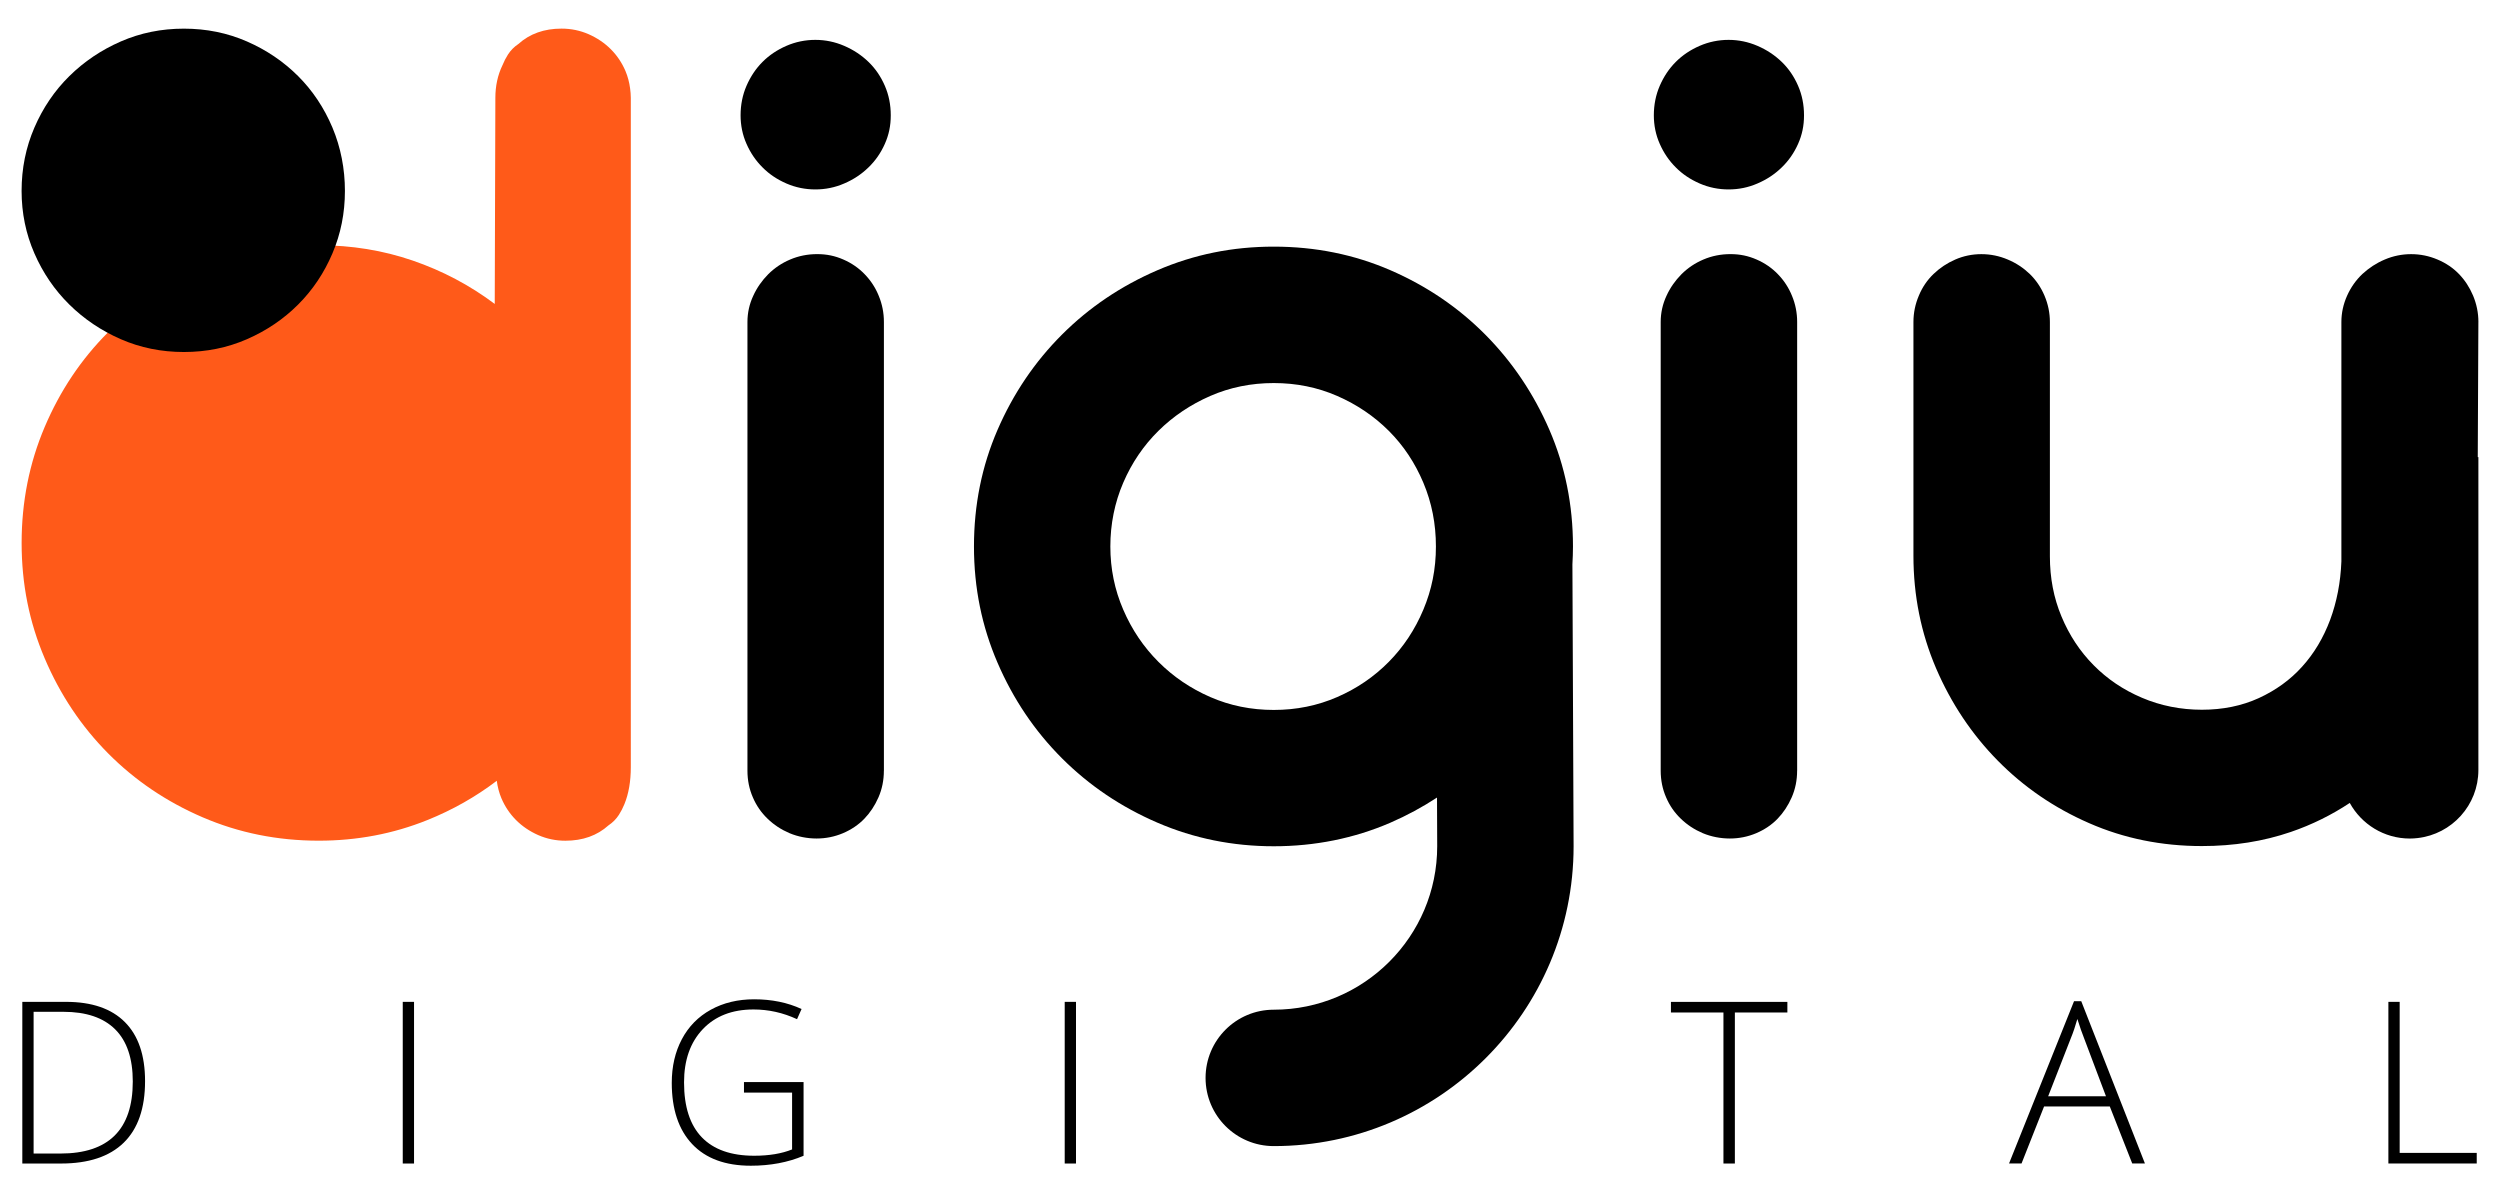
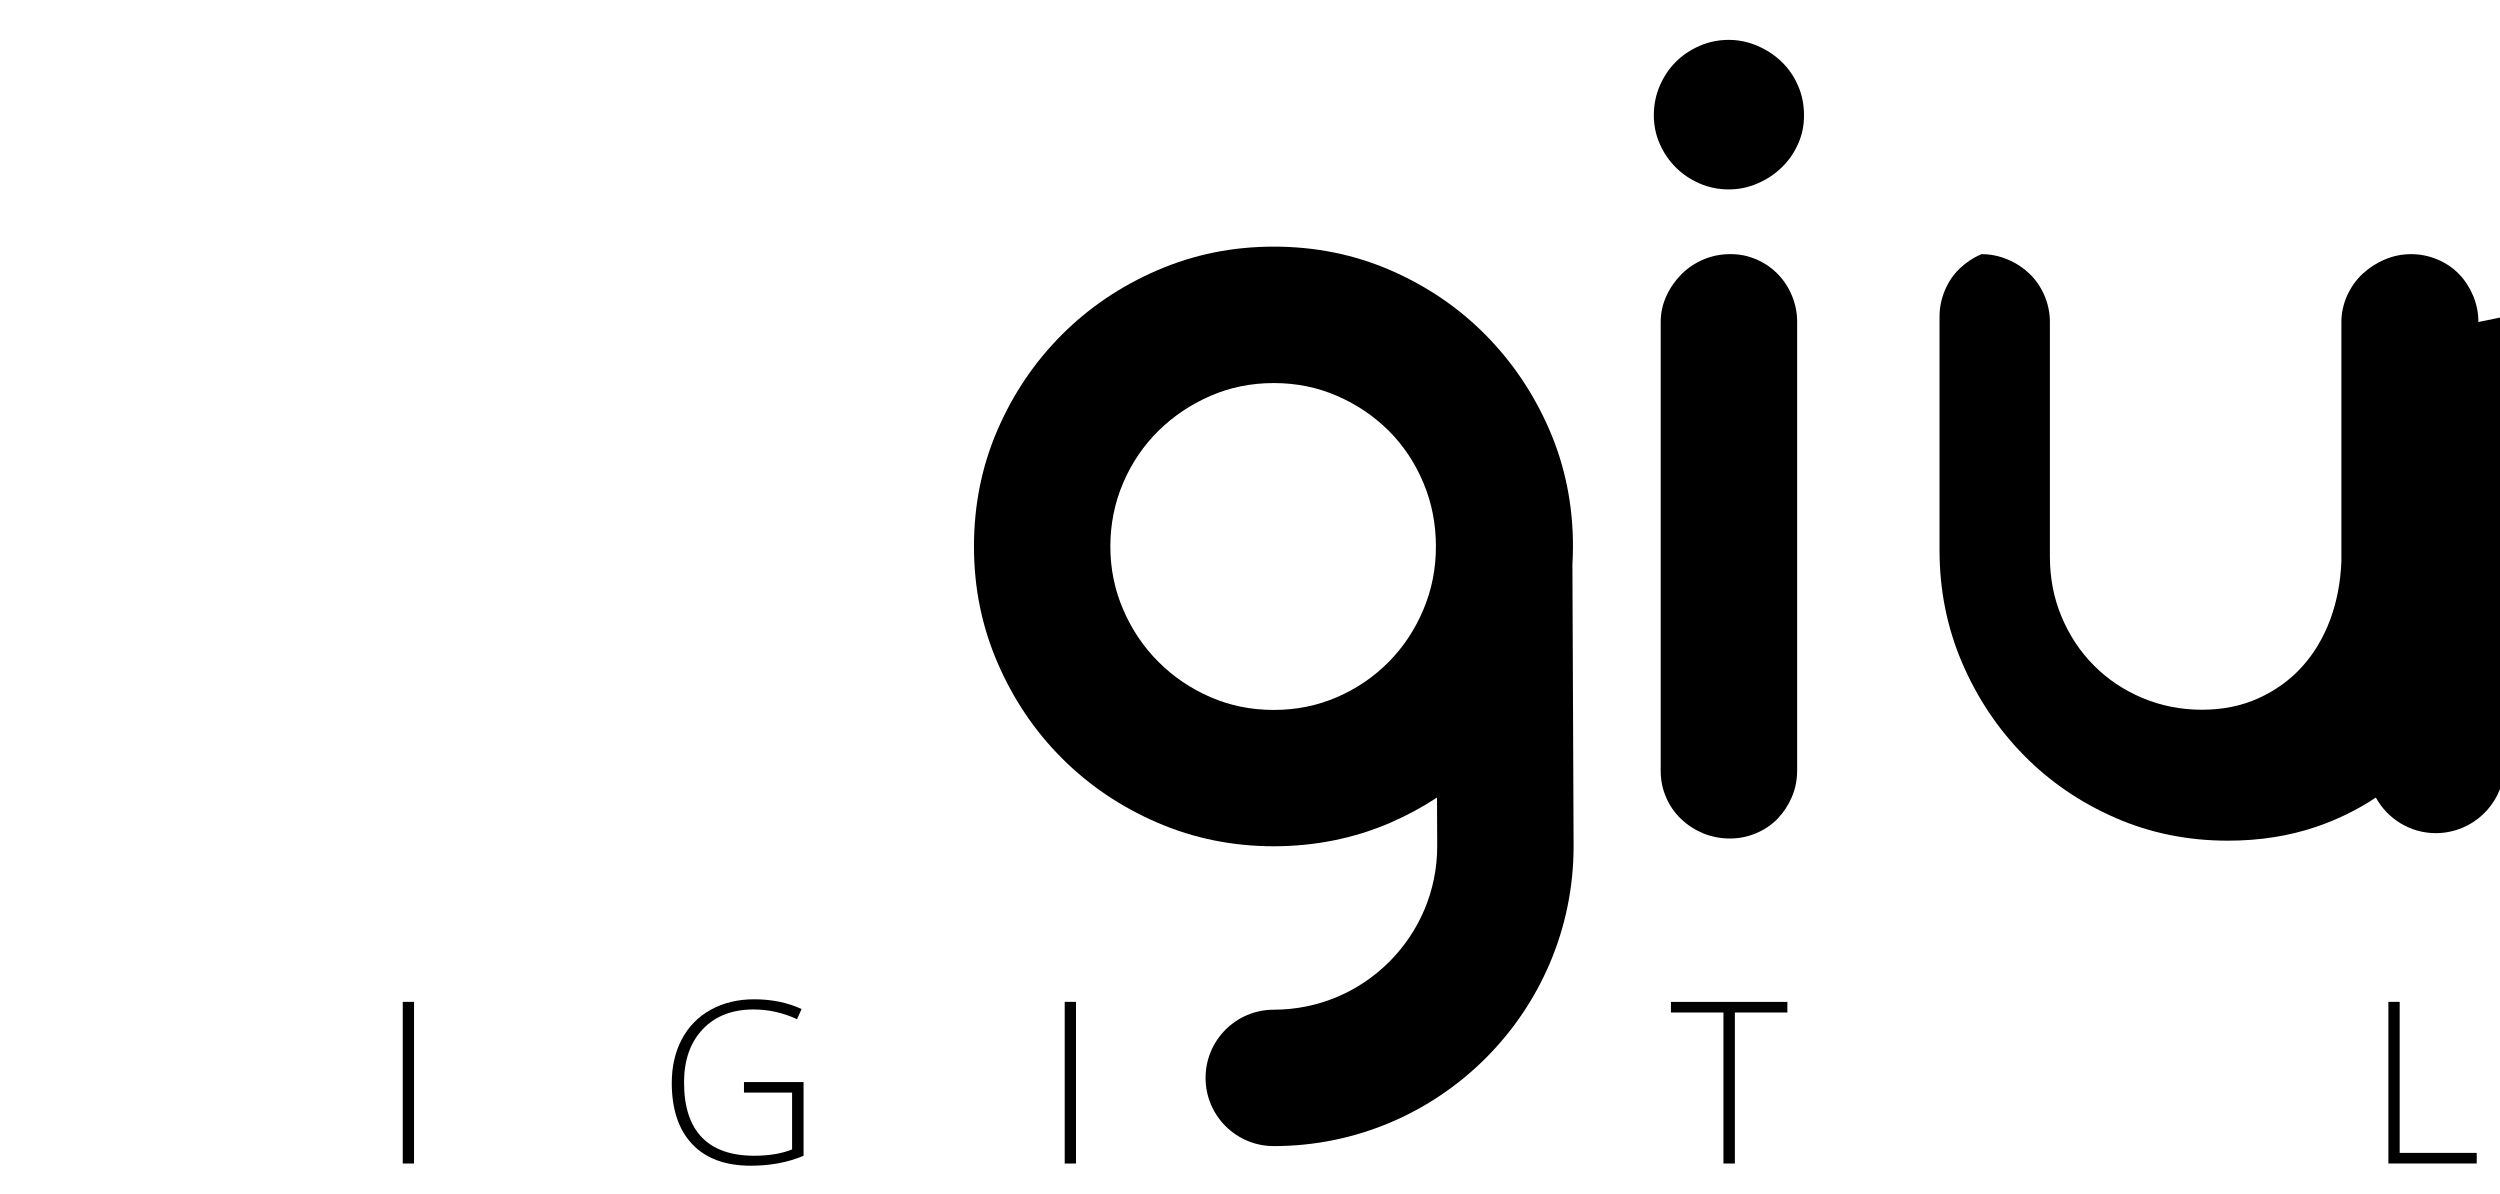
<svg xmlns="http://www.w3.org/2000/svg" id="a" viewBox="0 0 761.76 363.92">
  <defs>
    <style>.b{fill:#ff5a19;}</style>
  </defs>
  <g>
    <g>
-       <path class="b" d="M192,26.98c-.24-1.85-.7-3.63-1.41-5.32-1.08-2.54-2.57-4.75-4.47-6.66-1.9-1.9-4.15-3.42-6.75-4.57-2.6-1.14-5.36-1.71-8.27-1.71-5.29,0-9.67,1.56-13.14,4.68-1.27,.85-2.34,1.91-3.18,3.22-.65,1.01-1.2,2.1-1.68,3.27-1.44,2.98-2.16,6.3-2.16,9.95l-.19,62.77c-7.61-5.71-15.95-10.11-25.01-13.22-9.07-3.11-18.61-4.66-28.62-4.66-12.55,0-24.34,2.38-35.38,7.13-11.03,4.76-20.64,11.22-28.81,19.4-8.18,8.18-14.61,17.78-19.3,28.81-4.69,11.03-7.04,22.82-7.04,35.38s2.34,24.15,7.04,35.18c4.69,11.03,11.13,20.67,19.3,28.91,8.17,8.24,17.78,14.74,28.81,19.49s22.82,7.13,35.38,7.13c11.66,0,22.69-2.09,33.09-6.28,7.68-3.09,14.73-7.08,21.16-11.97,.24,1.85,.7,3.63,1.41,5.32,1.08,2.54,2.57,4.75,4.47,6.66,1.9,1.9,4.15,3.42,6.75,4.57,2.6,1.14,5.36,1.71,8.27,1.71,5.29,0,9.67-1.56,13.14-4.68,1.27-.85,2.34-1.91,3.18-3.22,.65-1.01,1.2-2.1,1.68-3.27,1.29-3.17,1.94-6.92,1.94-11.28V29.84c0-.98-.09-1.92-.21-2.86Z" />
-       <path d="M6.58,58.18c0,6.72,1.3,13.06,3.9,19.02s6.15,11.16,10.65,15.6c4.5,4.44,9.73,7.96,15.69,10.56,5.96,2.6,12.36,3.9,19.21,3.9s13.25-1.3,19.21-3.9c5.96-2.6,11.16-6.12,15.6-10.56,4.44-4.44,7.92-9.63,10.46-15.6,2.54-5.96,3.8-12.3,3.8-19.02s-1.27-13.28-3.8-19.3c-2.54-6.02-6.02-11.25-10.46-15.69-4.45-4.44-9.65-7.96-15.6-10.56-5.96-2.6-12.36-3.9-19.21-3.9s-13.25,1.3-19.21,3.9c-5.96,2.6-11.19,6.12-15.69,10.56-4.5,4.44-8.05,9.67-10.65,15.69-2.6,6.02-3.9,12.45-3.9,19.3Z" />
-     </g>
+       </g>
    <g>
      <path d="M503.93,35.14c0-3.19,.59-6.2,1.81-9.01,1.22-2.8,2.84-5.24,4.89-7.28,2.03-2.04,4.46-3.66,7.26-4.88,2.8-1.22,5.77-1.82,8.82-1.82s5.98,.61,8.79,1.82c2.84,1.22,5.27,2.84,7.39,4.88,2.12,2.04,3.77,4.47,4.99,7.28,1.22,2.8,1.81,5.81,1.81,9.01s-.59,5.97-1.81,8.71c-1.22,2.74-2.87,5.13-4.99,7.17-2.12,2.06-4.55,3.68-7.39,4.89-2.8,1.22-5.73,1.81-8.79,1.81s-6.01-.59-8.82-1.81c-2.8-1.22-5.24-2.84-7.26-4.89-2.06-2.04-3.68-4.43-4.89-7.17-1.22-2.74-1.81-5.66-1.81-8.71Zm43.66,199.69c0,2.93-.56,5.64-1.65,8.13s-2.52,4.66-4.3,6.51c-1.78,1.85-3.96,3.32-6.51,4.41-2.56,1.08-5.24,1.62-8.04,1.62s-5.67-.55-8.23-1.62c-2.56-1.09-4.8-2.56-6.7-4.41-1.93-1.85-3.43-4.02-4.49-6.51-1.09-2.49-1.65-5.2-1.65-8.13V98.12c0-2.8,.59-5.45,1.75-7.95,1.12-2.48,2.68-4.69,4.58-6.61,1.93-1.92,4.14-3.41,6.7-4.49,2.56-1.09,5.3-1.64,8.23-1.64s5.45,.55,7.95,1.64c2.49,1.08,4.67,2.57,6.51,4.49,1.87,1.92,3.3,4.13,4.3,6.61,1.03,2.49,1.56,5.14,1.56,7.95V234.83Z" />
-       <path d="M225.66,35.14c0-3.19,.59-6.2,1.81-9.01,1.22-2.8,2.84-5.24,4.89-7.28,2.03-2.04,4.46-3.66,7.26-4.88s5.77-1.82,8.82-1.82,5.98,.61,8.79,1.82c2.84,1.22,5.27,2.84,7.39,4.88,2.12,2.04,3.77,4.47,4.99,7.28,1.22,2.8,1.81,5.81,1.81,9.01s-.59,5.97-1.81,8.71-2.87,5.13-4.99,7.17c-2.12,2.06-4.55,3.68-7.39,4.89-2.8,1.22-5.73,1.81-8.79,1.81s-6.01-.59-8.82-1.81-5.24-2.84-7.26-4.89c-2.06-2.04-3.68-4.43-4.89-7.17-1.22-2.74-1.81-5.66-1.81-8.71Zm43.66,199.69c0,2.93-.56,5.64-1.65,8.13-1.09,2.49-2.52,4.66-4.3,6.51-1.78,1.85-3.96,3.32-6.51,4.41-2.56,1.08-5.24,1.62-8.04,1.62s-5.67-.55-8.23-1.62c-2.56-1.09-4.8-2.56-6.7-4.41-1.93-1.85-3.43-4.02-4.49-6.51-1.09-2.49-1.65-5.2-1.65-8.13V98.12c0-2.8,.59-5.45,1.75-7.95,1.12-2.48,2.68-4.69,4.58-6.61,1.93-1.92,4.14-3.41,6.7-4.49,2.56-1.09,5.3-1.64,8.23-1.64s5.45,.55,7.95,1.64c2.49,1.08,4.67,2.57,6.51,4.49,1.87,1.92,3.3,4.13,4.3,6.61,1.03,2.49,1.56,5.14,1.56,7.95V234.83Z" />
      <path d="M479.48,257.79l-.36-85.85c.1-1.8,.17-3.6,.17-5.43,0-12.64-2.4-24.48-7.18-35.53-4.79-11.04-11.3-20.71-19.54-29.02-8.24-8.3-17.88-14.84-28.92-19.63-11.05-4.79-22.89-7.18-35.53-7.18s-24.33,2.4-35.43,7.18c-11.11,4.79-20.81,11.33-29.11,19.63-8.3,8.3-14.84,17.97-19.63,29.02-4.79,11.05-7.18,22.89-7.18,35.53s2.4,24.33,7.18,35.43c4.79,11.11,11.33,20.81,19.63,29.11,8.3,8.3,18,14.84,29.11,19.63,11.11,4.79,22.92,7.18,35.43,7.18s24.48-2.4,35.53-7.18c5.03-2.18,9.76-4.75,14.21-7.66l.06,14.85c0,27.45-22.34,49.79-49.8,49.79-11.48,0-20.78,9.3-20.78,20.78s9.3,20.78,20.78,20.78c50.37,0,91.36-40.98,91.36-91.36,0-.01,0-.03,0-.04,0-.02,0-.03,0-.05Zm-45.78-72.02c-2.55,6.07-6.06,11.37-10.53,15.9-4.47,4.53-9.71,8.11-15.71,10.72-6,2.62-12.45,3.93-19.34,3.93s-13.35-1.31-19.34-3.93c-6.01-2.62-11.27-6.19-15.8-10.72-4.53-4.53-8.11-9.83-10.72-15.9-2.62-6.06-3.93-12.48-3.93-19.25s1.31-13.37,3.93-19.44c2.61-6.06,6.19-11.33,10.72-15.8,4.53-4.47,9.8-8.01,15.8-10.63,6-2.62,12.45-3.93,19.34-3.93s13.34,1.31,19.34,3.93c6,2.62,11.23,6.16,15.71,10.63,4.47,4.47,7.98,9.74,10.53,15.8,2.56,6.07,3.83,12.54,3.83,19.44s-1.28,13.19-3.83,19.25Z" />
-       <path d="M755.18,98.12c0-2.8-.56-5.48-1.62-8.04-1.09-2.56-2.52-4.75-4.33-6.61-1.78-1.84-3.96-3.32-6.51-4.39-2.56-1.09-5.24-1.64-8.04-1.64s-5.48,.55-8.04,1.64c-2.56,1.08-4.8,2.56-6.79,4.39-1.96,1.85-3.52,4.05-4.67,6.61-1.15,2.56-1.75,5.24-1.75,8.04v72.95c-.25,6.39-1.4,12.32-3.43,17.81-2.06,5.48-4.89,10.24-8.54,14.26-3.61,4.02-8.04,7.21-13.21,9.58-5.14,2.35-10.94,3.54-17.33,3.54s-12.59-1.22-18.26-3.65c-5.7-2.42-10.6-5.73-14.74-9.94-4.18-4.22-7.42-9.16-9.79-14.85-2.37-5.67-3.52-11.78-3.52-18.28V98.12c0-2.8-.56-5.48-1.65-8.04-1.09-2.56-2.59-4.75-4.49-6.61-1.93-1.84-4.14-3.32-6.7-4.39-2.56-1.09-5.24-1.64-8.04-1.64s-5.45,.55-7.95,1.64c-2.49,1.08-4.71,2.56-6.61,4.39-1.93,1.85-3.43,4.05-4.49,6.61-1.09,2.56-1.65,5.24-1.65,8.04v71.22c0,12.14,2.31,23.56,6.89,34.28,4.61,10.72,10.88,20.1,18.79,28.14,7.92,8.04,17.17,14.4,27.86,19.06,10.63,4.66,22.09,6.98,34.34,6.98,9.72,0,18.73-1.43,27.11-4.3,6.42-2.2,12.41-5.16,17.96-8.84,3.55,6.46,10.42,10.85,18.31,10.85,.81,0,1.61-.06,2.39-.15,10.4-1.19,18.49-10.01,18.49-20.73v-95.34h-.19l.19-41.17Z" />
+       <path d="M755.18,98.12c0-2.8-.56-5.48-1.62-8.04-1.09-2.56-2.52-4.75-4.33-6.61-1.78-1.84-3.96-3.32-6.51-4.39-2.56-1.09-5.24-1.64-8.04-1.64s-5.48,.55-8.04,1.64c-2.56,1.08-4.8,2.56-6.79,4.39-1.96,1.85-3.52,4.05-4.67,6.61-1.15,2.56-1.75,5.24-1.75,8.04v72.95c-.25,6.39-1.4,12.32-3.43,17.81-2.06,5.48-4.89,10.24-8.54,14.26-3.61,4.02-8.04,7.21-13.21,9.58-5.14,2.35-10.94,3.54-17.33,3.54s-12.59-1.22-18.26-3.65c-5.7-2.42-10.6-5.73-14.74-9.94-4.18-4.22-7.42-9.16-9.79-14.85-2.37-5.67-3.52-11.78-3.52-18.28V98.12c0-2.8-.56-5.48-1.65-8.04-1.09-2.56-2.59-4.75-4.49-6.61-1.93-1.84-4.14-3.32-6.7-4.39-2.56-1.09-5.24-1.64-8.04-1.64c-2.49,1.08-4.71,2.56-6.61,4.39-1.93,1.85-3.43,4.05-4.49,6.61-1.09,2.56-1.65,5.24-1.65,8.04v71.22c0,12.14,2.31,23.56,6.89,34.28,4.61,10.72,10.88,20.1,18.79,28.14,7.92,8.04,17.17,14.4,27.86,19.06,10.63,4.66,22.09,6.98,34.34,6.98,9.72,0,18.73-1.43,27.11-4.3,6.42-2.2,12.41-5.16,17.96-8.84,3.55,6.46,10.42,10.85,18.31,10.85,.81,0,1.61-.06,2.39-.15,10.4-1.19,18.49-10.01,18.49-20.73v-95.34h-.19l.19-41.17Z" />
    </g>
  </g>
  <g>
-     <path d="M44.2,329.43c0,8.27-2.17,14.52-6.5,18.75-4.33,4.23-10.7,6.35-19.1,6.35H6.8v-49.26h13.31c7.86,0,13.84,2.05,17.94,6.16,4.1,4.11,6.15,10.11,6.15,17.99Zm-3.74,.13c0-7.05-1.79-12.36-5.37-15.92-3.58-3.56-8.84-5.34-15.78-5.34H10.24v43.19h8.15c14.71,0,22.07-7.31,22.07-21.93Z" />
    <path d="M122.72,354.53v-49.26h3.44v49.26h-3.44Z" />
    <path d="M226.69,329.7h18.16v22.47c-4.76,2.02-10.12,3.03-16.07,3.03-7.77,0-13.73-2.2-17.87-6.59-4.14-4.39-6.22-10.61-6.22-18.65,0-5.01,1.03-9.45,3.08-13.32,2.06-3.88,5-6.87,8.83-8.98,3.83-2.11,8.23-3.17,13.19-3.17,5.37,0,10.19,.99,14.45,2.96l-1.38,3.1c-4.27-1.98-8.69-2.96-13.27-2.96-6.49,0-11.64,2-15.45,6.01-3.81,4.01-5.71,9.42-5.71,16.22,0,7.41,1.81,12.99,5.42,16.73,3.62,3.74,8.93,5.61,15.94,5.61,4.54,0,8.39-.64,11.56-1.92v-17.32h-14.66v-3.23Z" />
    <path d="M324.42,354.53v-49.26h3.44v49.26h-3.44Z" />
    <path d="M528.61,354.53h-3.47v-46.02h-16v-3.23h35.48v3.23h-16v46.02Z" />
-     <path d="M642.85,337.14h-20.01l-6.87,17.38h-3.81l19.81-49.46h2.19l19.41,49.46h-3.87l-6.84-17.38Zm-18.77-3.1h17.62l-6.7-17.76c-.56-1.39-1.24-3.32-2.02-5.79-.61,2.16-1.27,4.11-1.99,5.86l-6.91,17.69Z" />
    <path d="M727.75,354.53v-49.26h3.44v46.02h23.48v3.23h-26.92Z" />
  </g>
</svg>